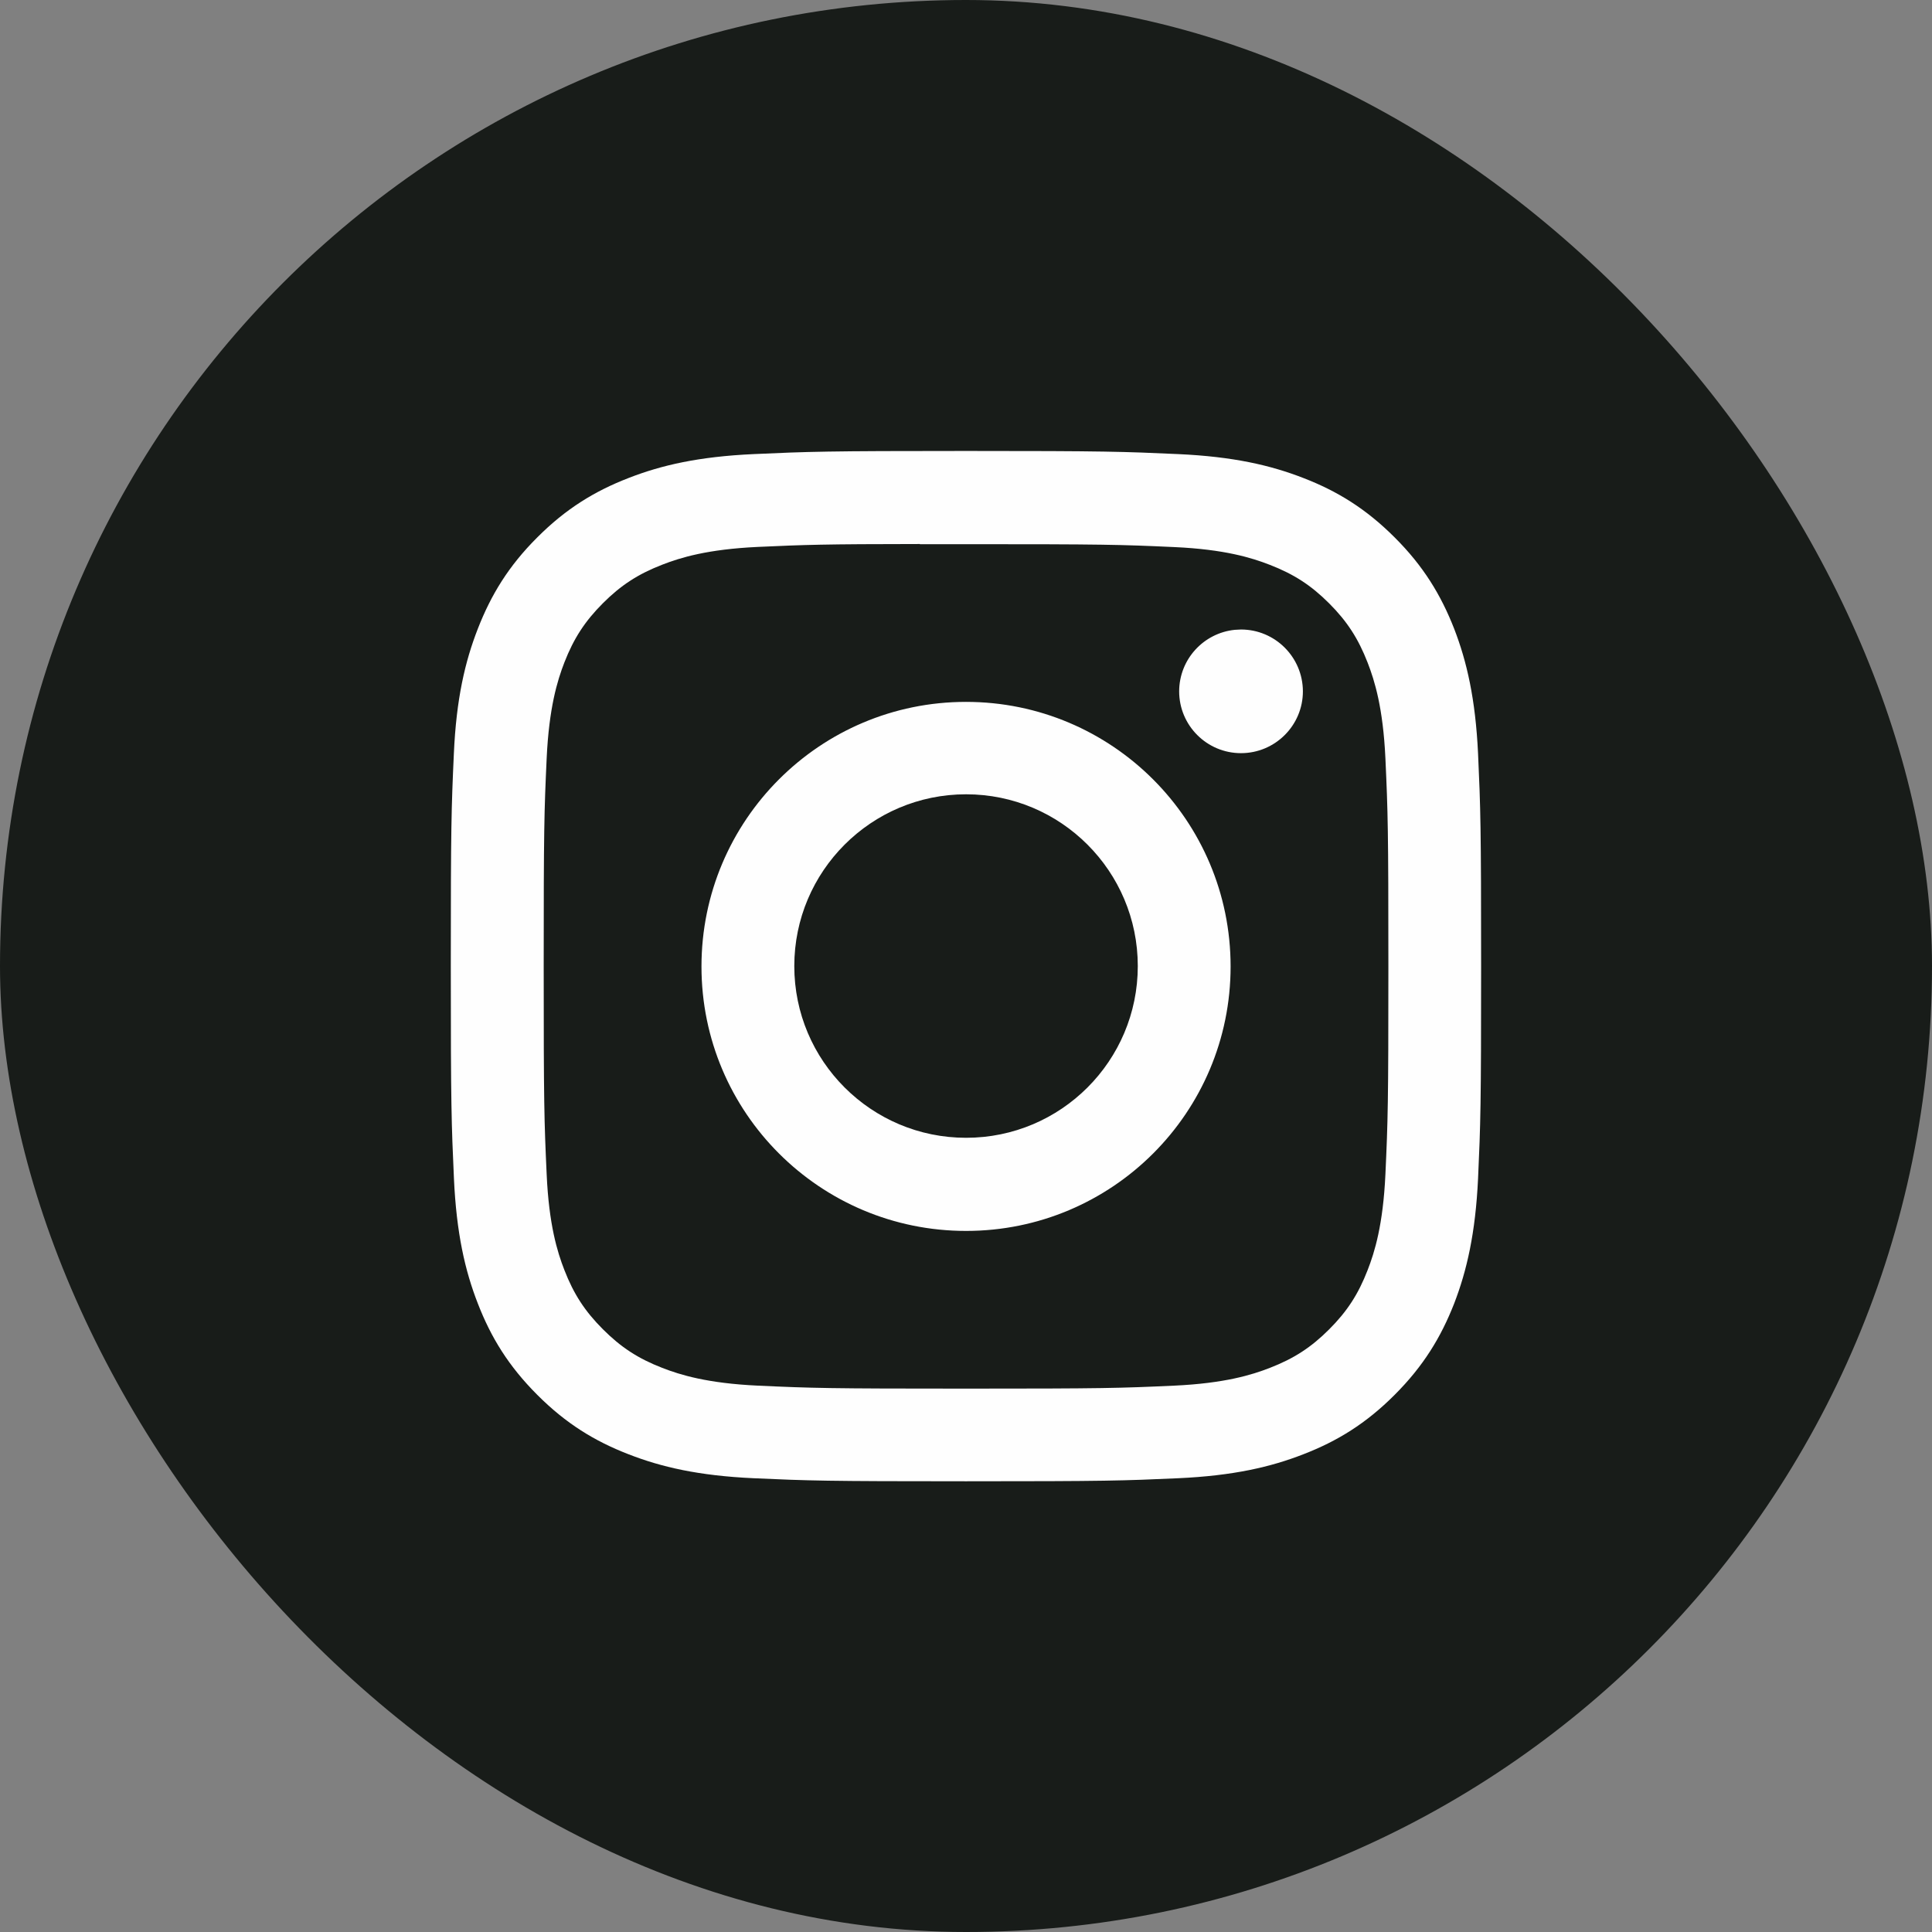
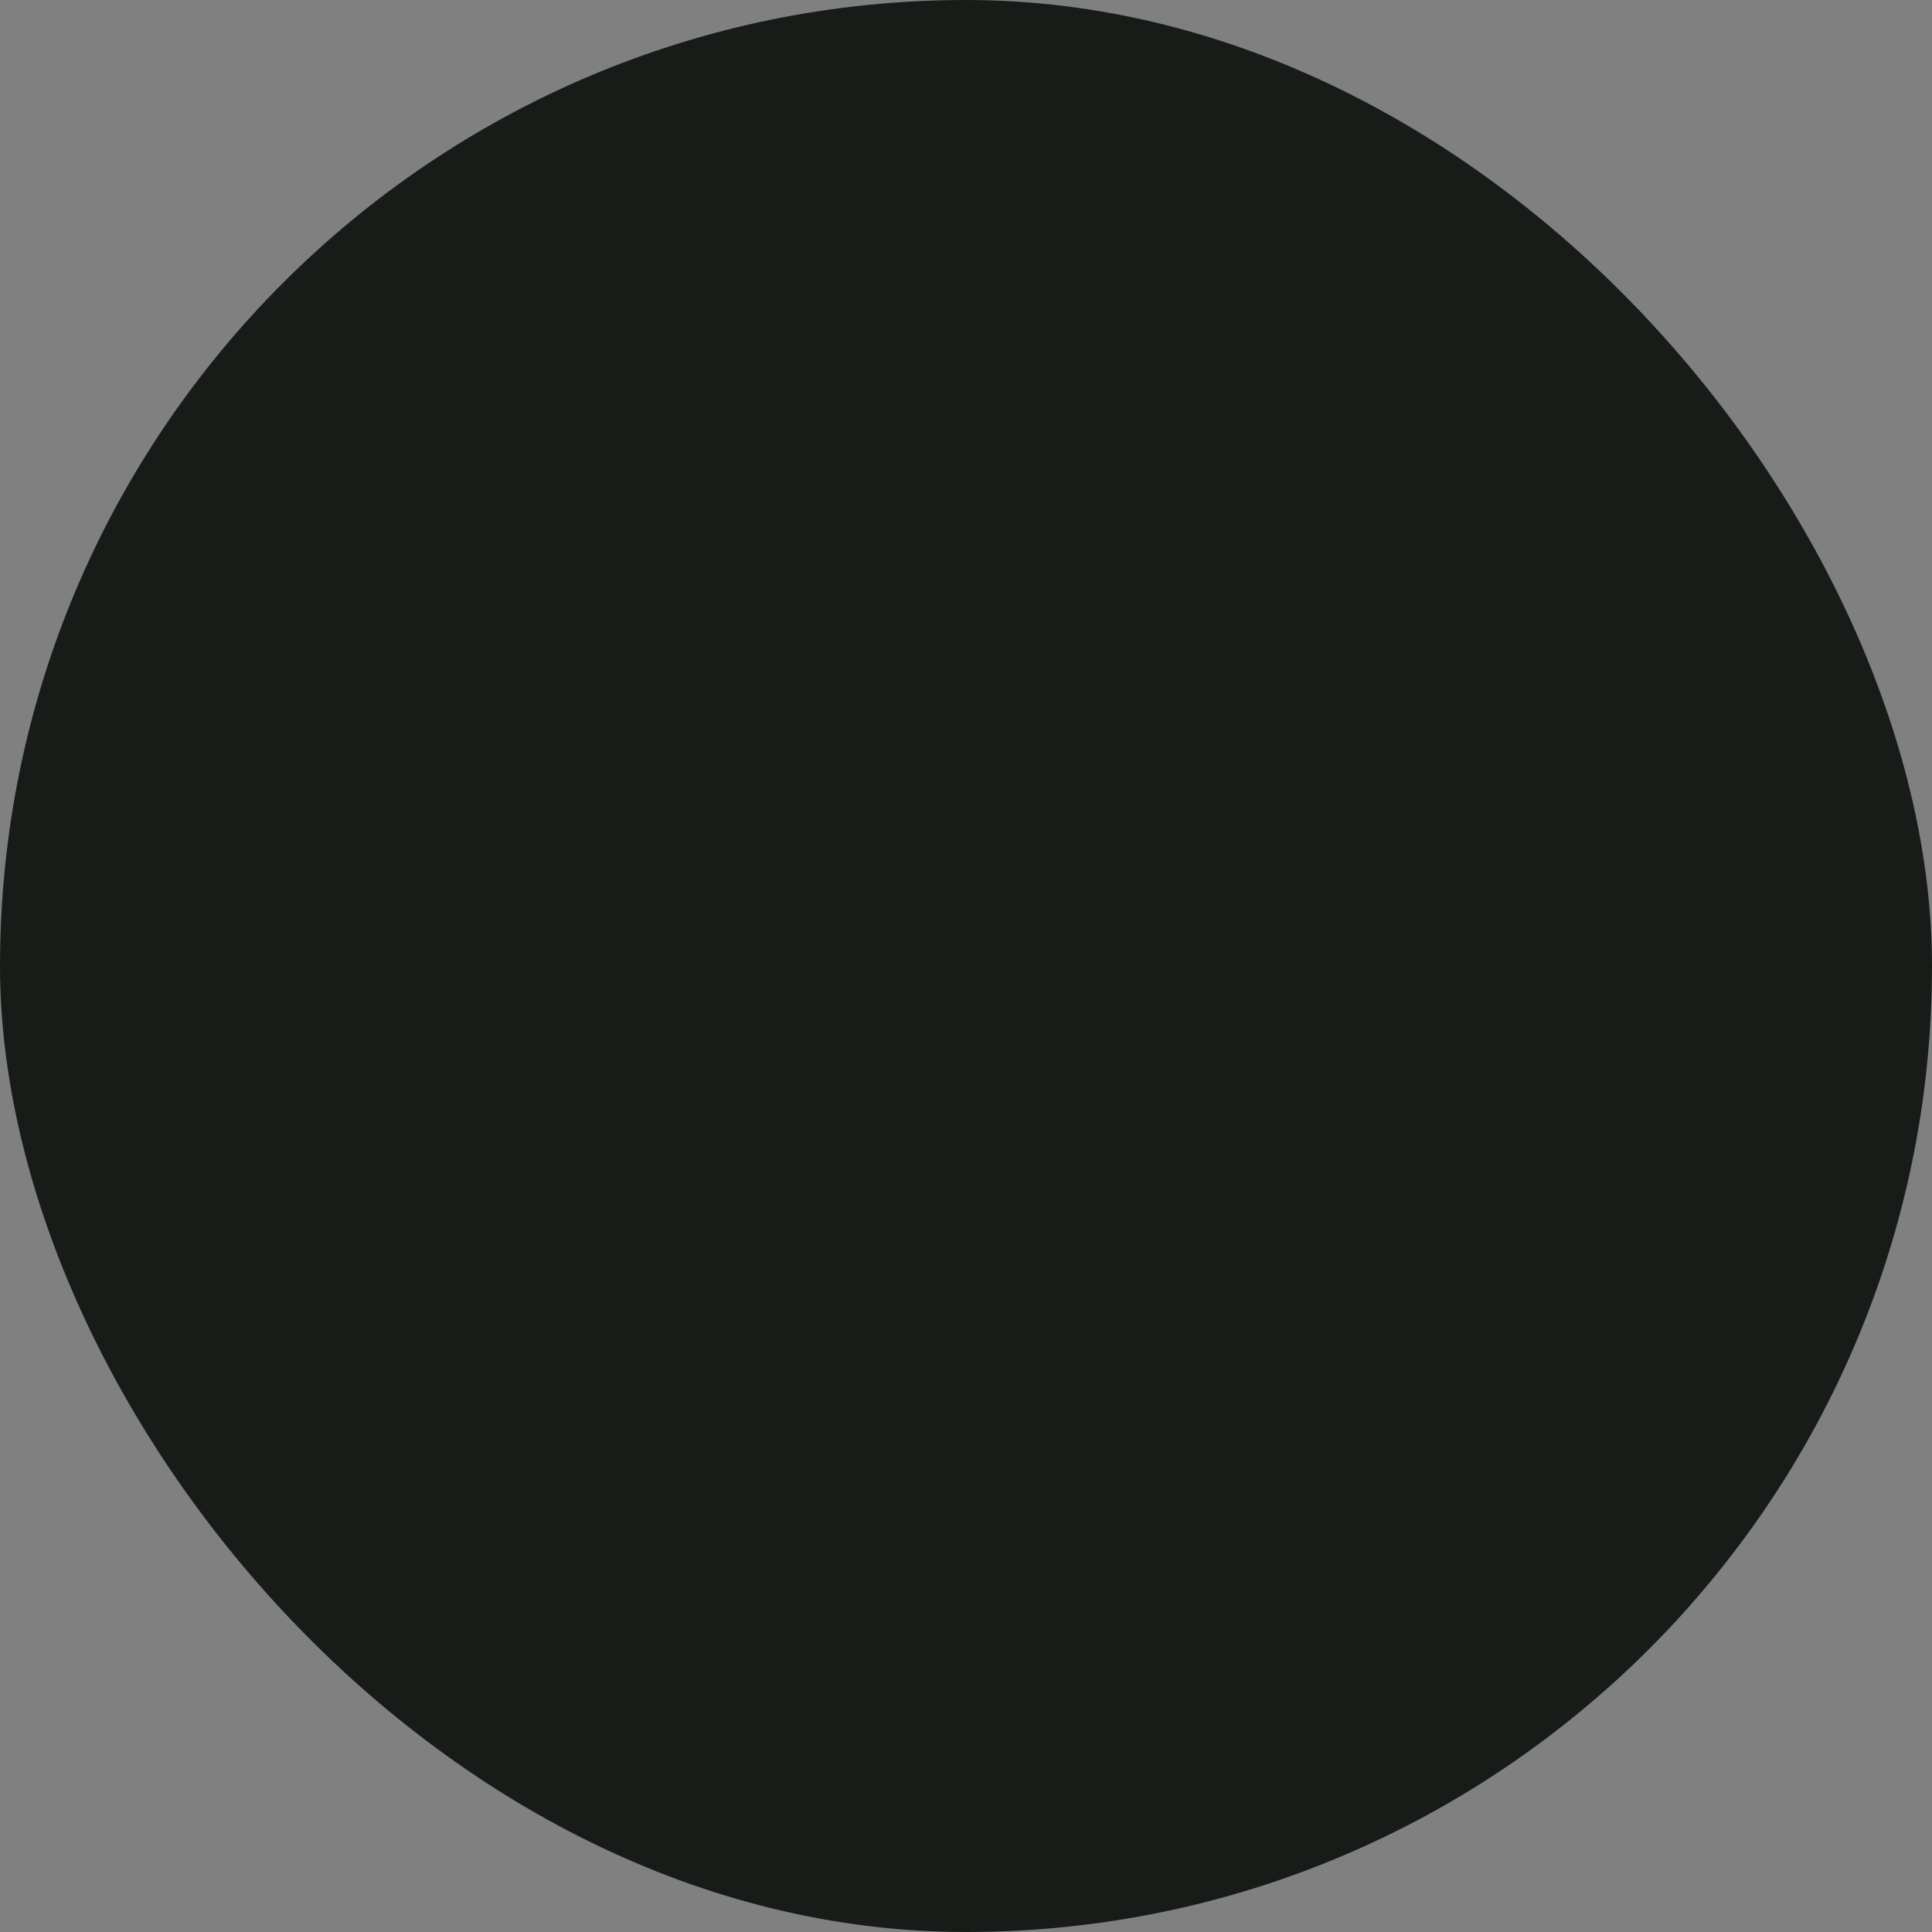
<svg xmlns="http://www.w3.org/2000/svg" width="24" height="24" viewBox="0 0 24 24" fill="none">
  <rect x="0" y="0" width="24" height="24" fill="#808080" stroke="none" />
  <rect width="24" height="24" rx="12" fill="#181C19" />
-   <path d="M11.999 5.602C13.737 5.602 13.954 5.61 14.637 5.641C15.318 5.672 15.783 5.779 16.191 5.938C16.613 6.101 16.969 6.32 17.325 6.676C17.681 7.031 17.899 7.389 18.064 7.81C18.221 8.216 18.329 8.681 18.361 9.362C18.392 10.045 18.399 10.264 18.399 12.002C18.399 13.739 18.392 13.957 18.361 14.64C18.329 15.321 18.221 15.786 18.064 16.193C17.899 16.614 17.681 16.971 17.325 17.327C16.97 17.683 16.613 17.902 16.192 18.065C15.785 18.224 15.319 18.332 14.638 18.363C13.955 18.394 13.737 18.401 11.999 18.401C10.261 18.401 10.043 18.394 9.36 18.363C8.679 18.332 8.214 18.224 7.807 18.065C7.386 17.902 7.029 17.683 6.674 17.327C6.318 16.971 6.099 16.614 5.936 16.193C5.777 15.786 5.67 15.321 5.639 14.64C5.608 13.957 5.6 13.74 5.6 12.002C5.6 10.264 5.607 10.045 5.638 9.362C5.668 8.682 5.777 8.217 5.936 7.81C6.1 7.389 6.318 7.031 6.674 6.676C7.029 6.32 7.387 6.101 7.808 5.938C8.215 5.779 8.68 5.672 9.361 5.641C10.044 5.61 10.262 5.602 11.999 5.602ZM11.427 6.758C10.234 6.759 10.005 6.767 9.414 6.794C8.79 6.823 8.451 6.927 8.226 7.015C7.927 7.131 7.714 7.269 7.49 7.493C7.266 7.717 7.127 7.931 7.011 8.229C6.923 8.455 6.82 8.794 6.791 9.418C6.76 10.092 6.754 10.294 6.754 12.003C6.754 13.712 6.76 13.915 6.791 14.59C6.819 15.213 6.923 15.552 7.011 15.777C7.127 16.076 7.266 16.289 7.49 16.513C7.714 16.737 7.927 16.876 8.226 16.992C8.451 17.08 8.79 17.184 9.414 17.213C10.089 17.244 10.292 17.25 12.001 17.25C13.71 17.25 13.912 17.244 14.587 17.213C15.211 17.184 15.55 17.08 15.775 16.992C16.074 16.876 16.287 16.738 16.511 16.514C16.735 16.29 16.873 16.077 16.989 15.778C17.077 15.553 17.181 15.214 17.21 14.59C17.241 13.915 17.247 13.713 17.247 12.005C17.247 10.297 17.241 10.094 17.21 9.419C17.181 8.795 17.077 8.457 16.989 8.231C16.873 7.933 16.735 7.719 16.511 7.495C16.287 7.271 16.074 7.133 15.775 7.017C15.55 6.929 15.211 6.824 14.587 6.796C13.912 6.765 13.71 6.76 12.001 6.76C11.787 6.76 11.597 6.76 11.427 6.76V6.758ZM12 8.719C13.815 8.719 15.287 10.191 15.287 12.006C15.287 13.821 13.816 15.291 12.001 15.291C10.186 15.291 8.714 13.821 8.714 12.006C8.714 10.191 10.185 8.719 12 8.719ZM12.001 9.867C10.823 9.867 9.867 10.823 9.867 12.001C9.867 13.179 10.823 14.134 12.001 14.134C13.179 14.134 14.134 13.179 14.134 12.001C14.134 10.823 13.179 9.867 12.001 9.867ZM15.416 7.82C15.84 7.82 16.184 8.164 16.185 8.588C16.185 9.012 15.84 9.356 15.416 9.356C14.992 9.356 14.648 9.012 14.648 8.588C14.649 8.19 14.951 7.864 15.338 7.824L15.416 7.82Z" fill="#FEFEFE" />
</svg>